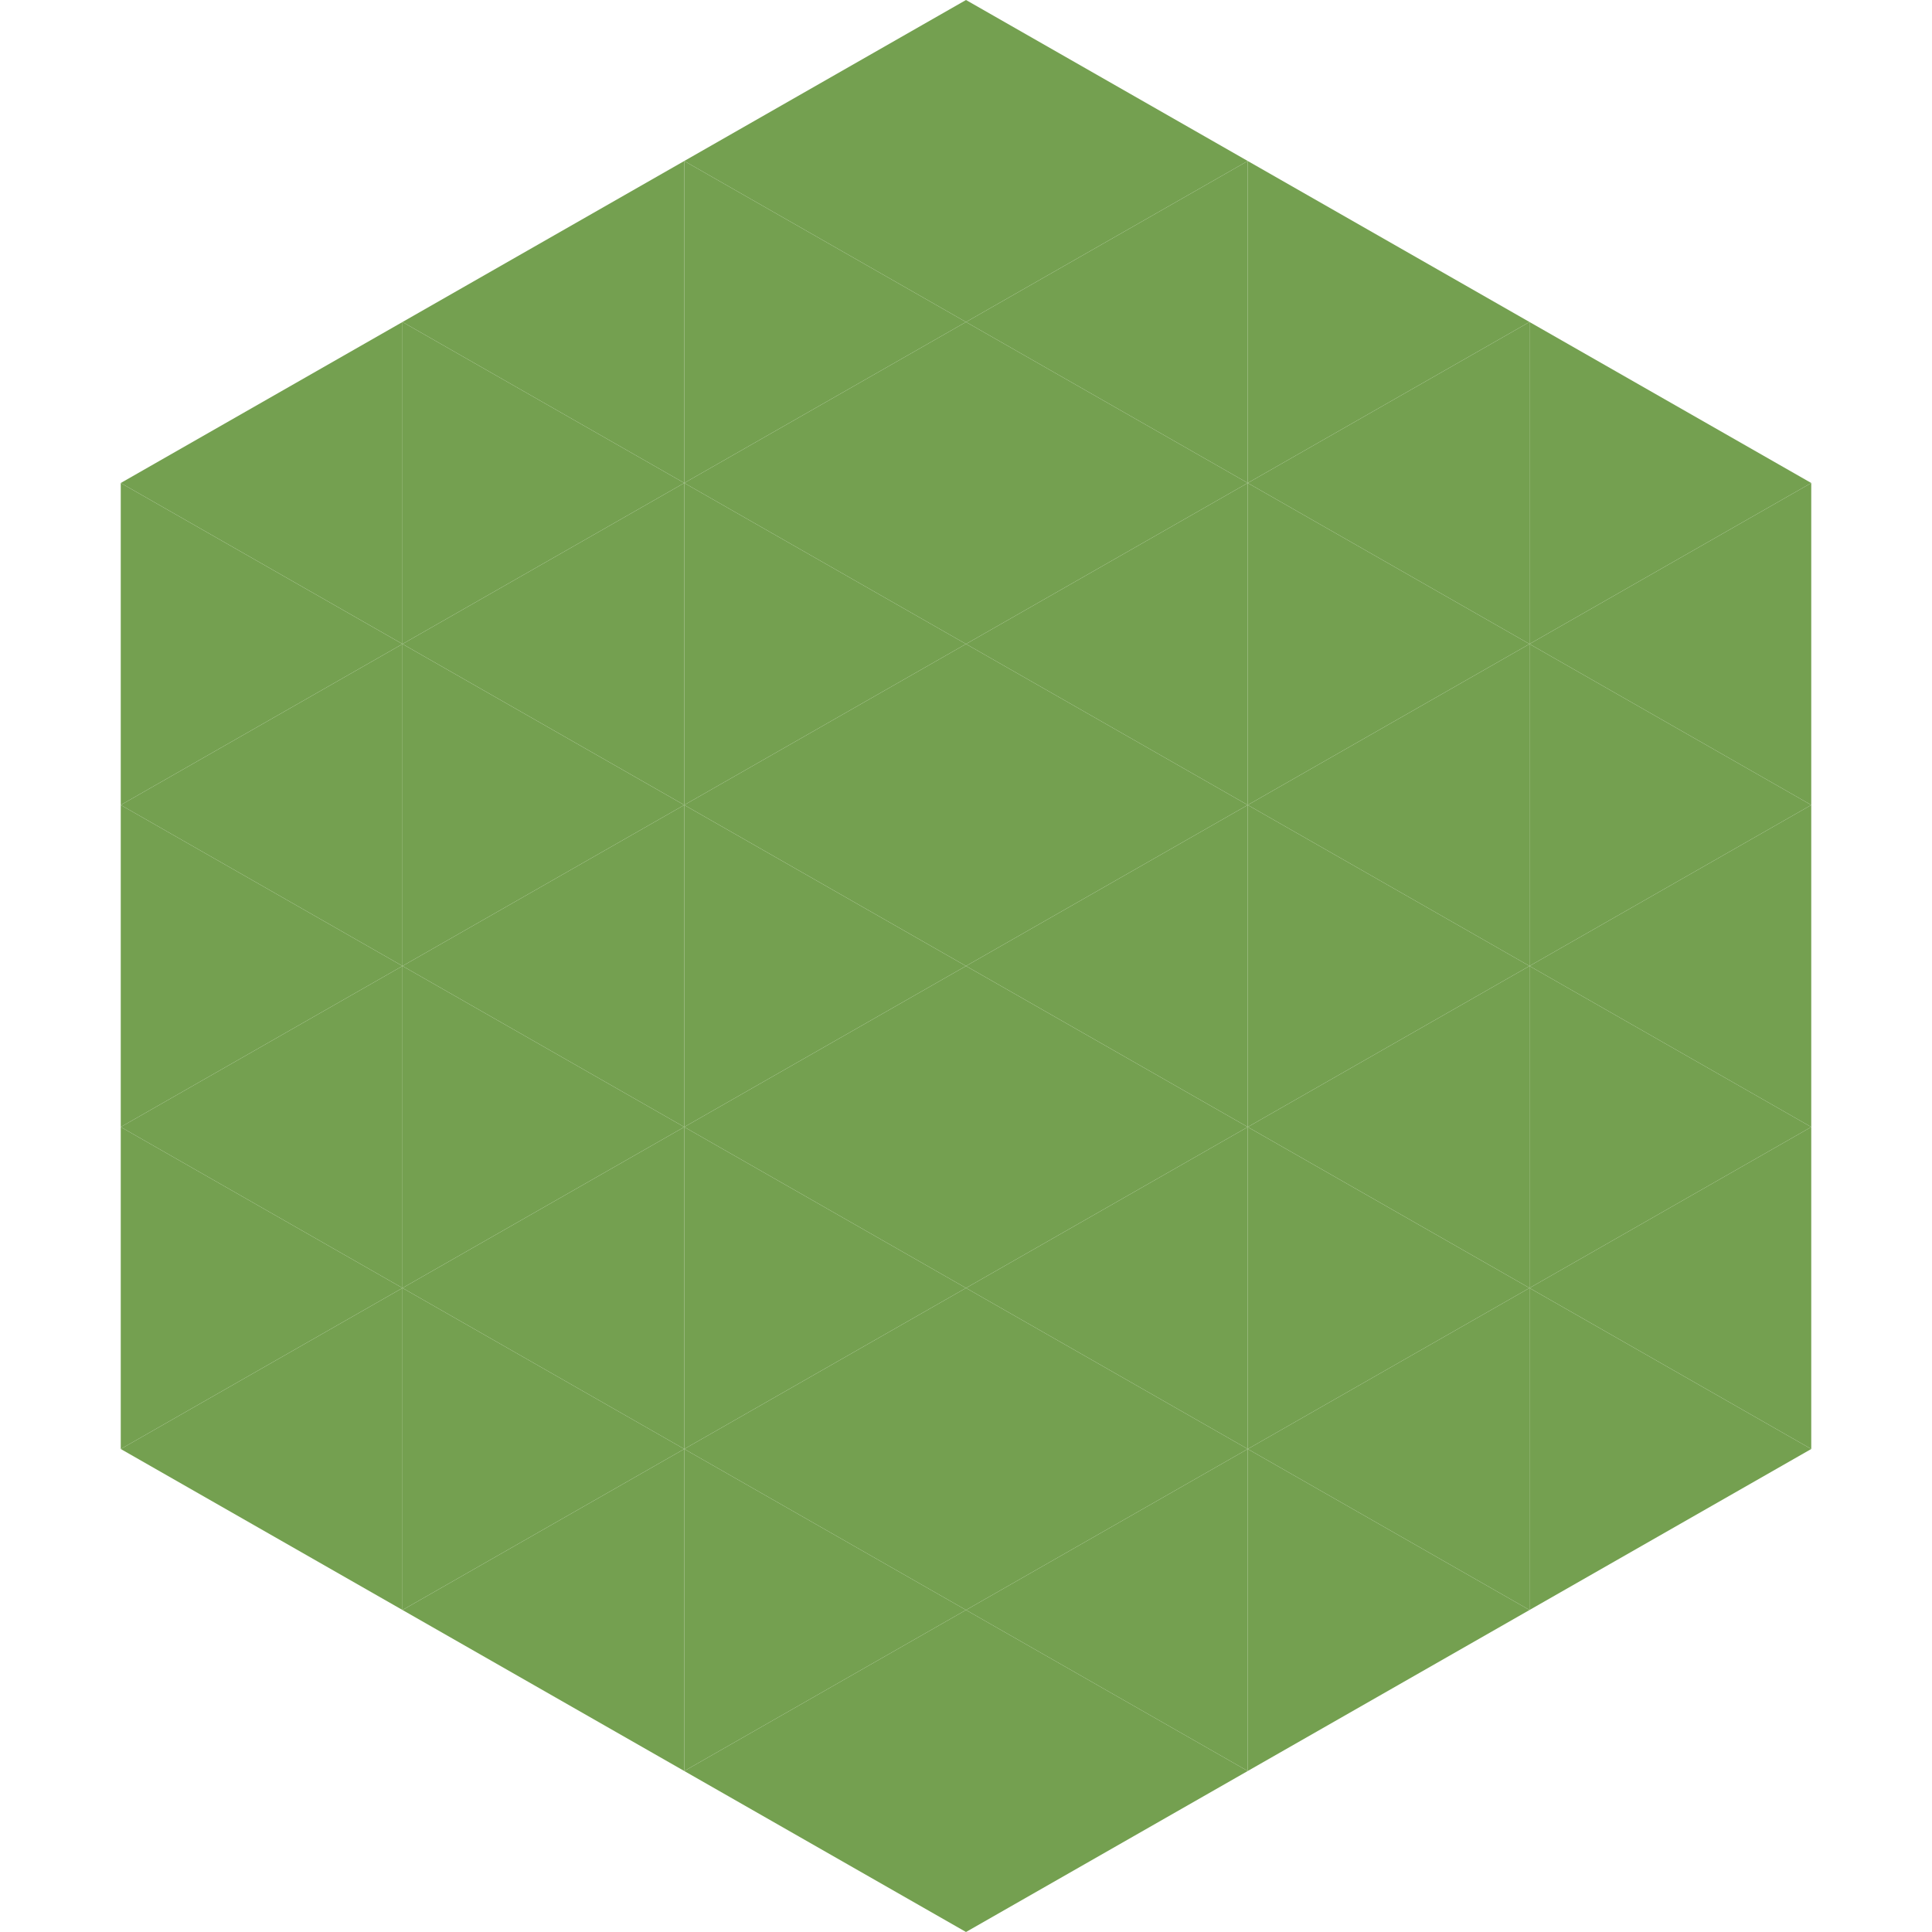
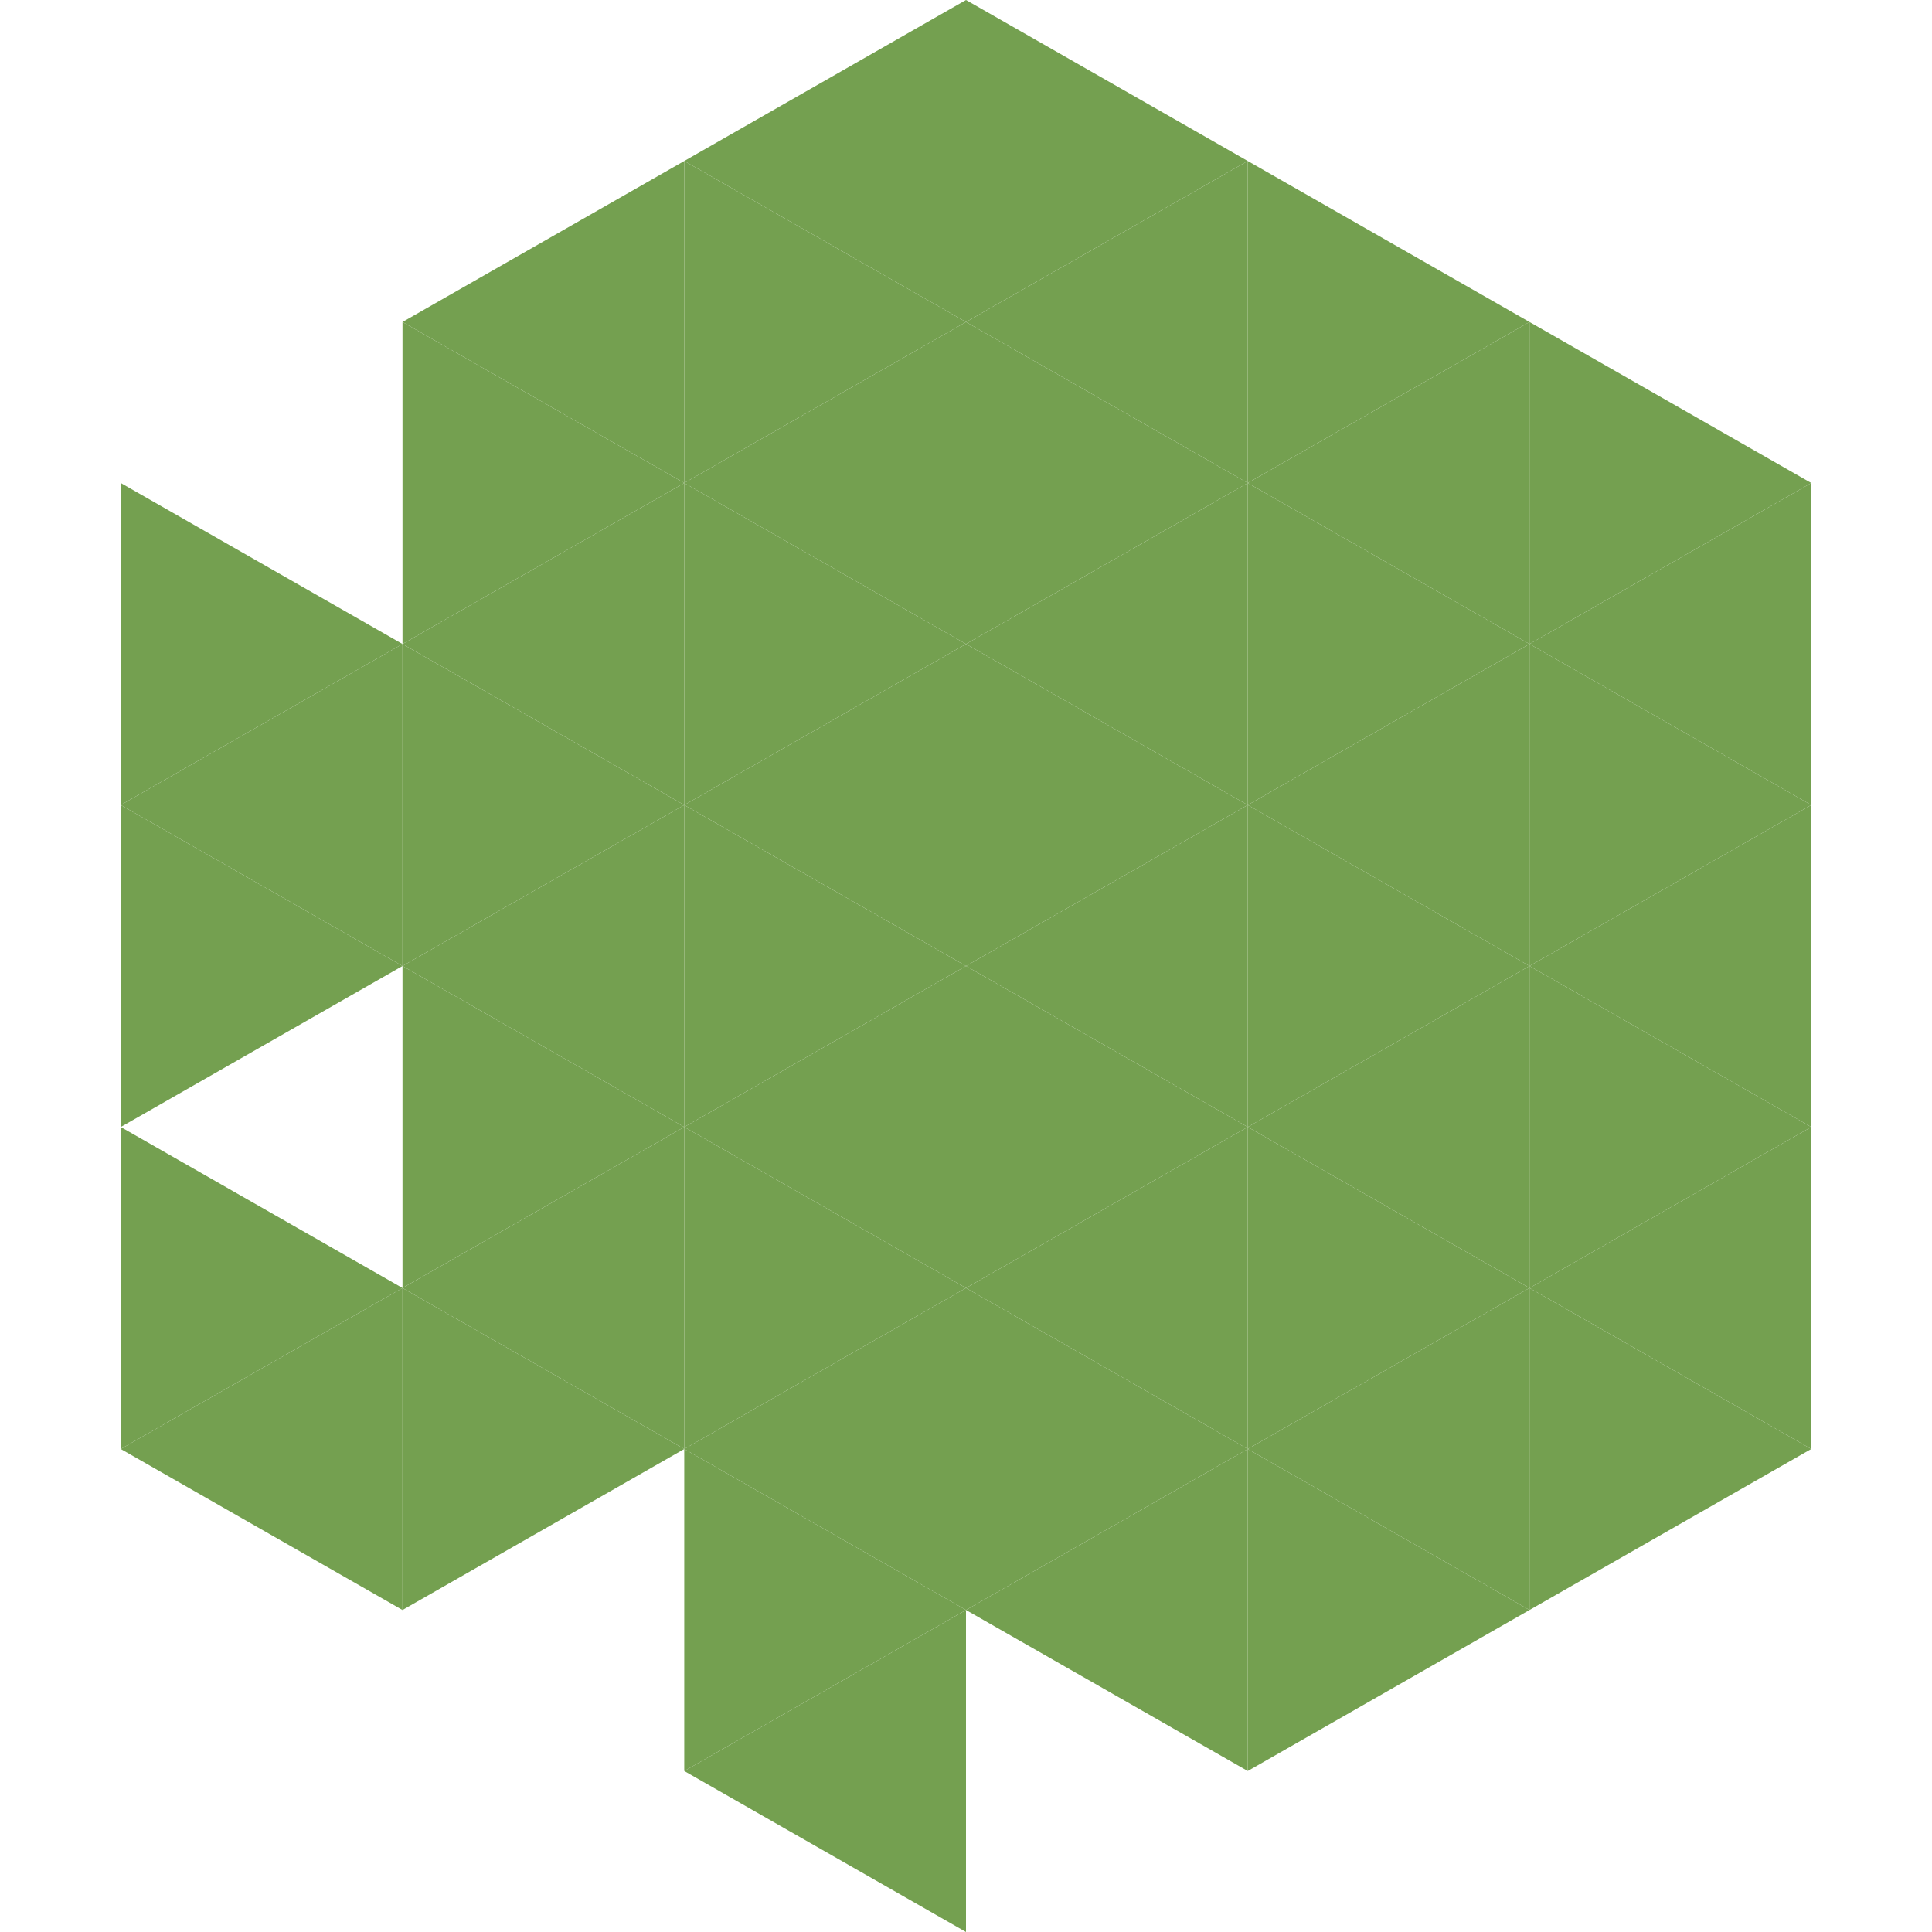
<svg xmlns="http://www.w3.org/2000/svg" width="240" height="240">
-   <polygon points="50,40 15,60 50,80" style="fill:rgb(116,160,80)" />
  <polygon points="190,40 225,60 190,80" style="fill:rgb(116,160,80)" />
  <polygon points="15,60 50,80 15,100" style="fill:rgb(116,160,80)" />
  <polygon points="225,60 190,80 225,100" style="fill:rgb(116,160,80)" />
  <polygon points="50,80 15,100 50,120" style="fill:rgb(116,160,80)" />
  <polygon points="190,80 225,100 190,120" style="fill:rgb(116,160,80)" />
  <polygon points="15,100 50,120 15,140" style="fill:rgb(116,160,80)" />
  <polygon points="225,100 190,120 225,140" style="fill:rgb(116,160,80)" />
-   <polygon points="50,120 15,140 50,160" style="fill:rgb(116,160,80)" />
  <polygon points="190,120 225,140 190,160" style="fill:rgb(116,160,80)" />
  <polygon points="15,140 50,160 15,180" style="fill:rgb(116,160,80)" />
  <polygon points="225,140 190,160 225,180" style="fill:rgb(116,160,80)" />
  <polygon points="50,160 15,180 50,200" style="fill:rgb(116,160,80)" />
  <polygon points="190,160 225,180 190,200" style="fill:rgb(116,160,80)" />
  <polygon points="15,180 50,200 15,220" style="fill:rgb(255,255,255); fill-opacity:0" />
  <polygon points="225,180 190,200 225,220" style="fill:rgb(255,255,255); fill-opacity:0" />
-   <polygon points="50,0 85,20 50,40" style="fill:rgb(255,255,255); fill-opacity:0" />
  <polygon points="190,0 155,20 190,40" style="fill:rgb(255,255,255); fill-opacity:0" />
  <polygon points="85,20 50,40 85,60" style="fill:rgb(116,160,80)" />
  <polygon points="155,20 190,40 155,60" style="fill:rgb(116,160,80)" />
  <polygon points="50,40 85,60 50,80" style="fill:rgb(116,160,80)" />
  <polygon points="190,40 155,60 190,80" style="fill:rgb(116,160,80)" />
  <polygon points="85,60 50,80 85,100" style="fill:rgb(116,160,80)" />
  <polygon points="155,60 190,80 155,100" style="fill:rgb(116,160,80)" />
  <polygon points="50,80 85,100 50,120" style="fill:rgb(116,160,80)" />
  <polygon points="190,80 155,100 190,120" style="fill:rgb(116,160,80)" />
  <polygon points="85,100 50,120 85,140" style="fill:rgb(116,160,80)" />
  <polygon points="155,100 190,120 155,140" style="fill:rgb(116,160,80)" />
  <polygon points="50,120 85,140 50,160" style="fill:rgb(116,160,80)" />
  <polygon points="190,120 155,140 190,160" style="fill:rgb(116,160,80)" />
  <polygon points="85,140 50,160 85,180" style="fill:rgb(116,160,80)" />
  <polygon points="155,140 190,160 155,180" style="fill:rgb(116,160,80)" />
  <polygon points="50,160 85,180 50,200" style="fill:rgb(116,160,80)" />
  <polygon points="190,160 155,180 190,200" style="fill:rgb(116,160,80)" />
-   <polygon points="85,180 50,200 85,220" style="fill:rgb(116,160,80)" />
  <polygon points="155,180 190,200 155,220" style="fill:rgb(116,160,80)" />
  <polygon points="120,0 85,20 120,40" style="fill:rgb(116,160,80)" />
  <polygon points="120,0 155,20 120,40" style="fill:rgb(116,160,80)" />
  <polygon points="85,20 120,40 85,60" style="fill:rgb(116,160,80)" />
  <polygon points="155,20 120,40 155,60" style="fill:rgb(116,160,80)" />
  <polygon points="120,40 85,60 120,80" style="fill:rgb(116,160,80)" />
  <polygon points="120,40 155,60 120,80" style="fill:rgb(116,160,80)" />
  <polygon points="85,60 120,80 85,100" style="fill:rgb(116,160,80)" />
  <polygon points="155,60 120,80 155,100" style="fill:rgb(116,160,80)" />
  <polygon points="120,80 85,100 120,120" style="fill:rgb(116,160,80)" />
  <polygon points="120,80 155,100 120,120" style="fill:rgb(116,160,80)" />
  <polygon points="85,100 120,120 85,140" style="fill:rgb(116,160,80)" />
  <polygon points="155,100 120,120 155,140" style="fill:rgb(116,160,80)" />
  <polygon points="120,120 85,140 120,160" style="fill:rgb(116,160,80)" />
  <polygon points="120,120 155,140 120,160" style="fill:rgb(116,160,80)" />
  <polygon points="85,140 120,160 85,180" style="fill:rgb(116,160,80)" />
  <polygon points="155,140 120,160 155,180" style="fill:rgb(116,160,80)" />
  <polygon points="120,160 85,180 120,200" style="fill:rgb(116,160,80)" />
  <polygon points="120,160 155,180 120,200" style="fill:rgb(116,160,80)" />
  <polygon points="85,180 120,200 85,220" style="fill:rgb(116,160,80)" />
  <polygon points="155,180 120,200 155,220" style="fill:rgb(116,160,80)" />
  <polygon points="120,200 85,220 120,240" style="fill:rgb(116,160,80)" />
-   <polygon points="120,200 155,220 120,240" style="fill:rgb(116,160,80)" />
  <polygon points="85,220 120,240 85,260" style="fill:rgb(255,255,255); fill-opacity:0" />
  <polygon points="155,220 120,240 155,260" style="fill:rgb(255,255,255); fill-opacity:0" />
</svg>